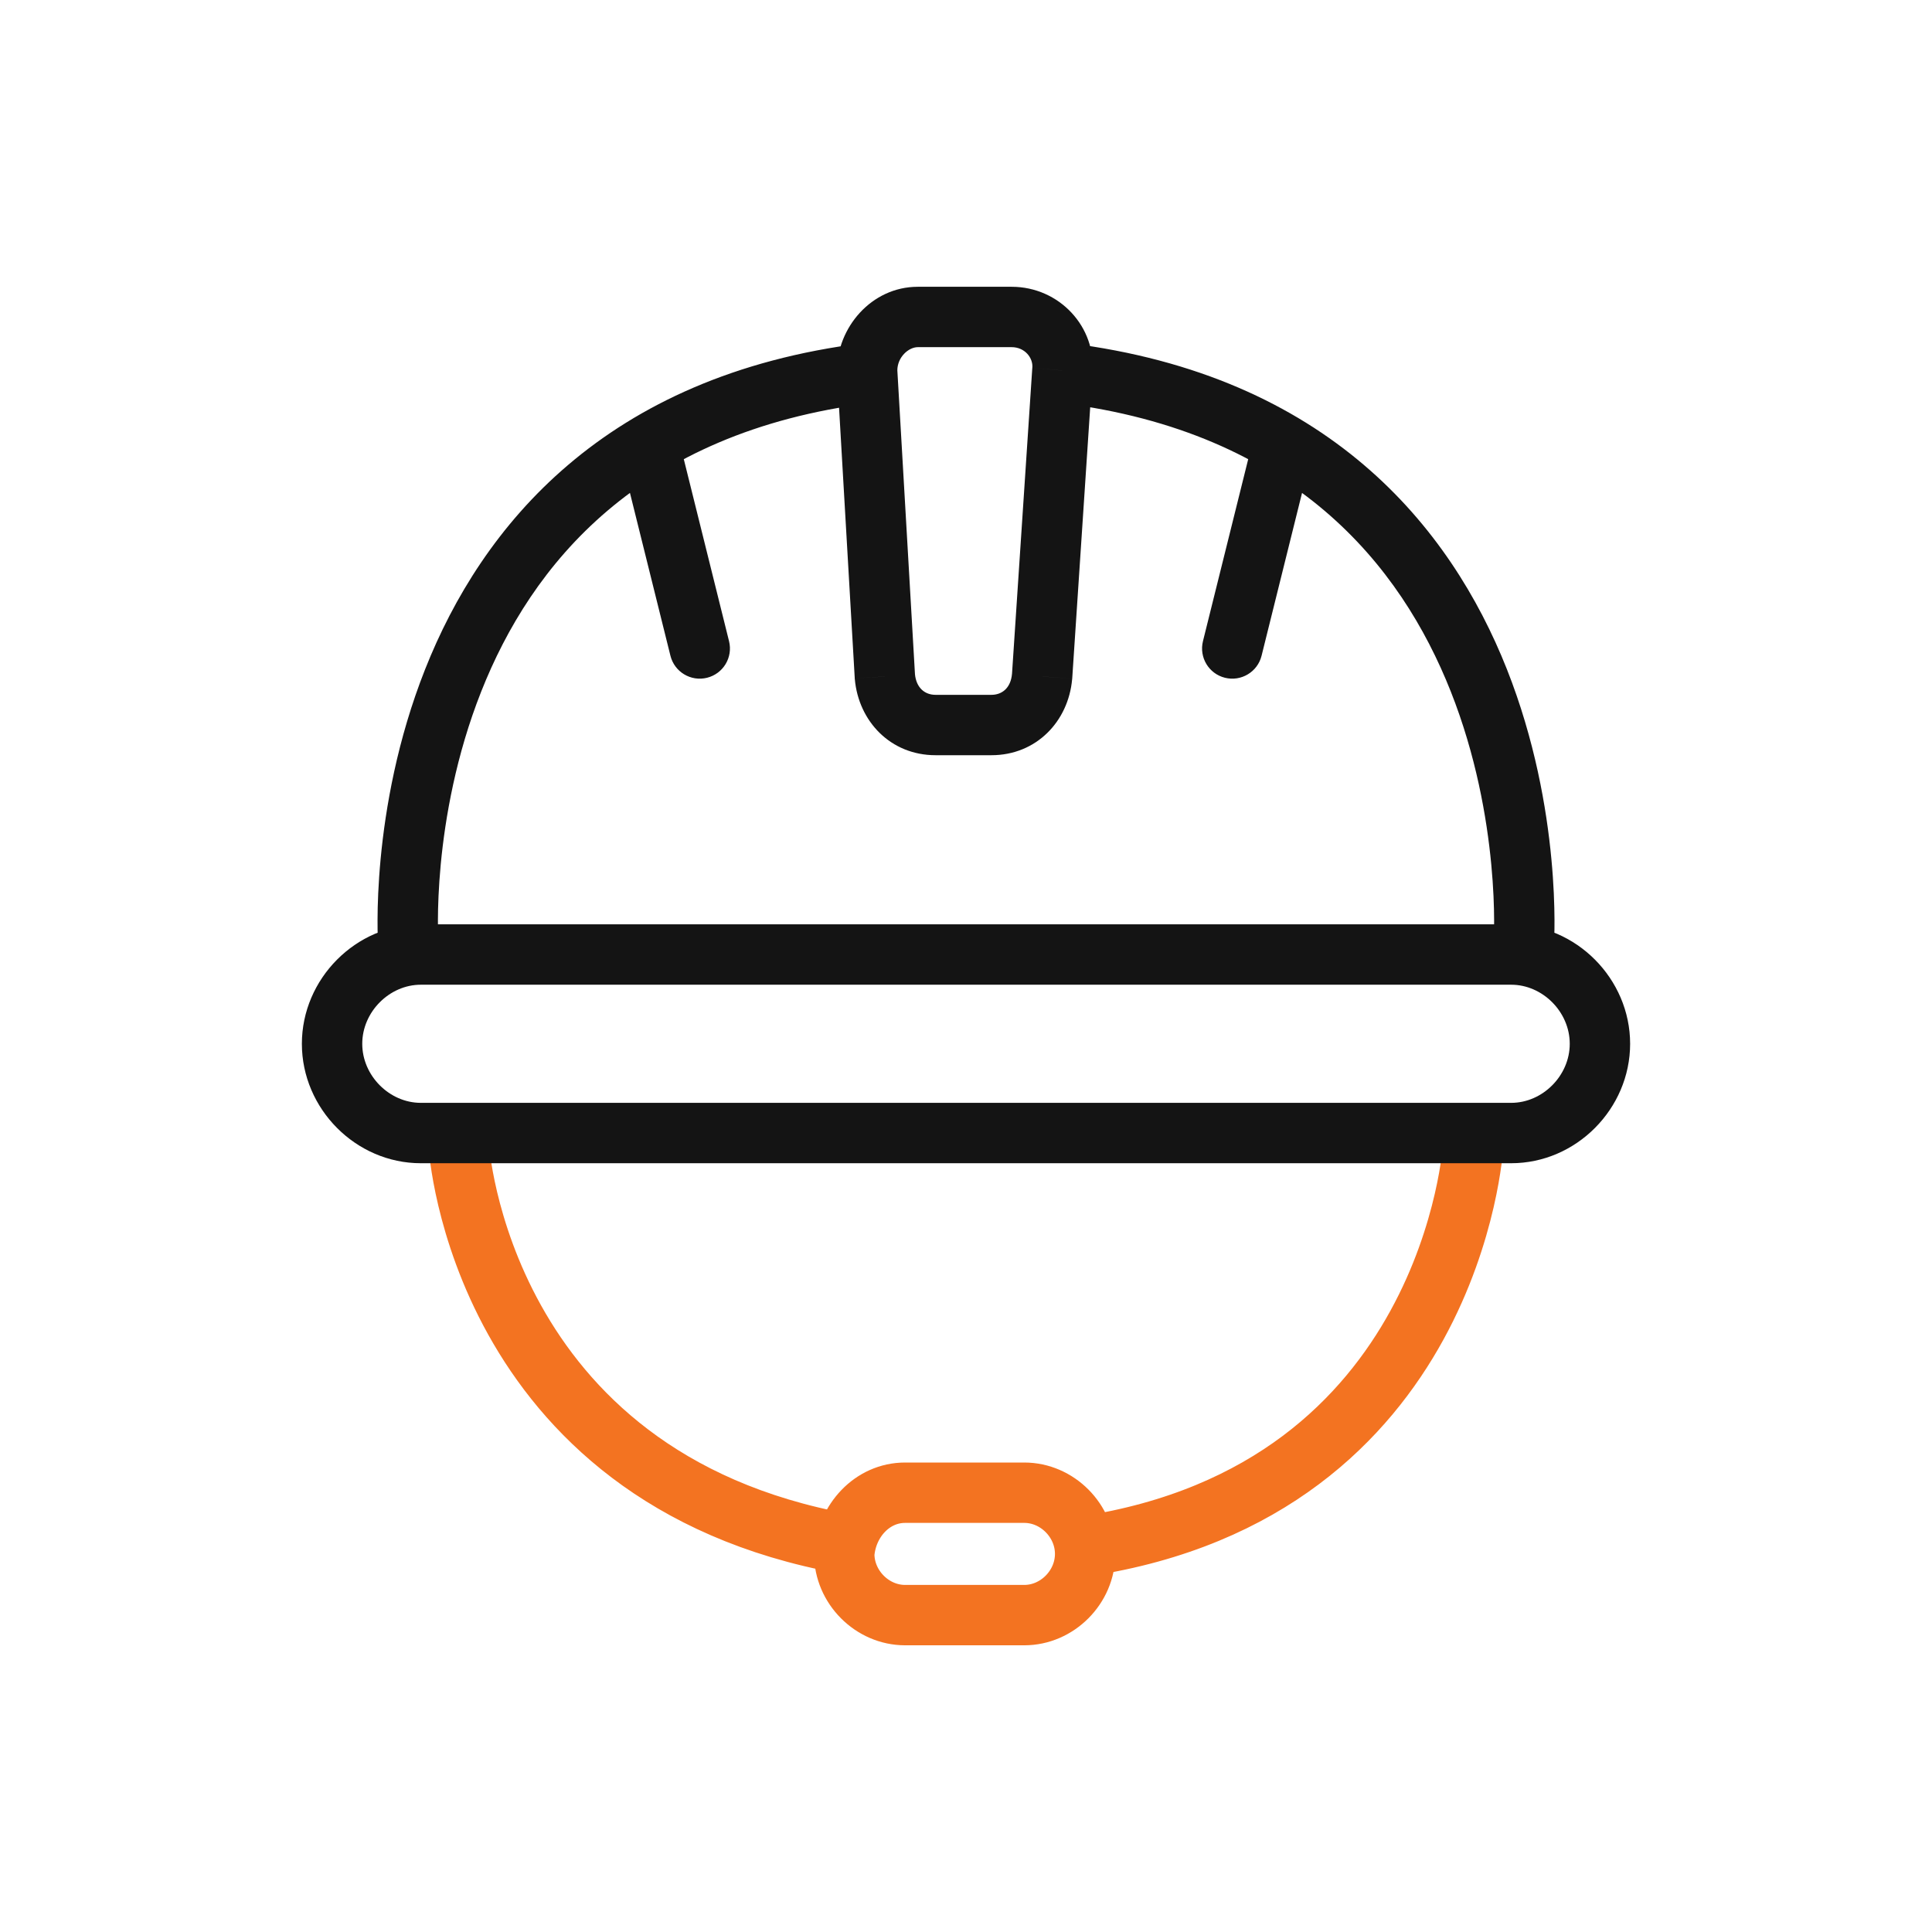
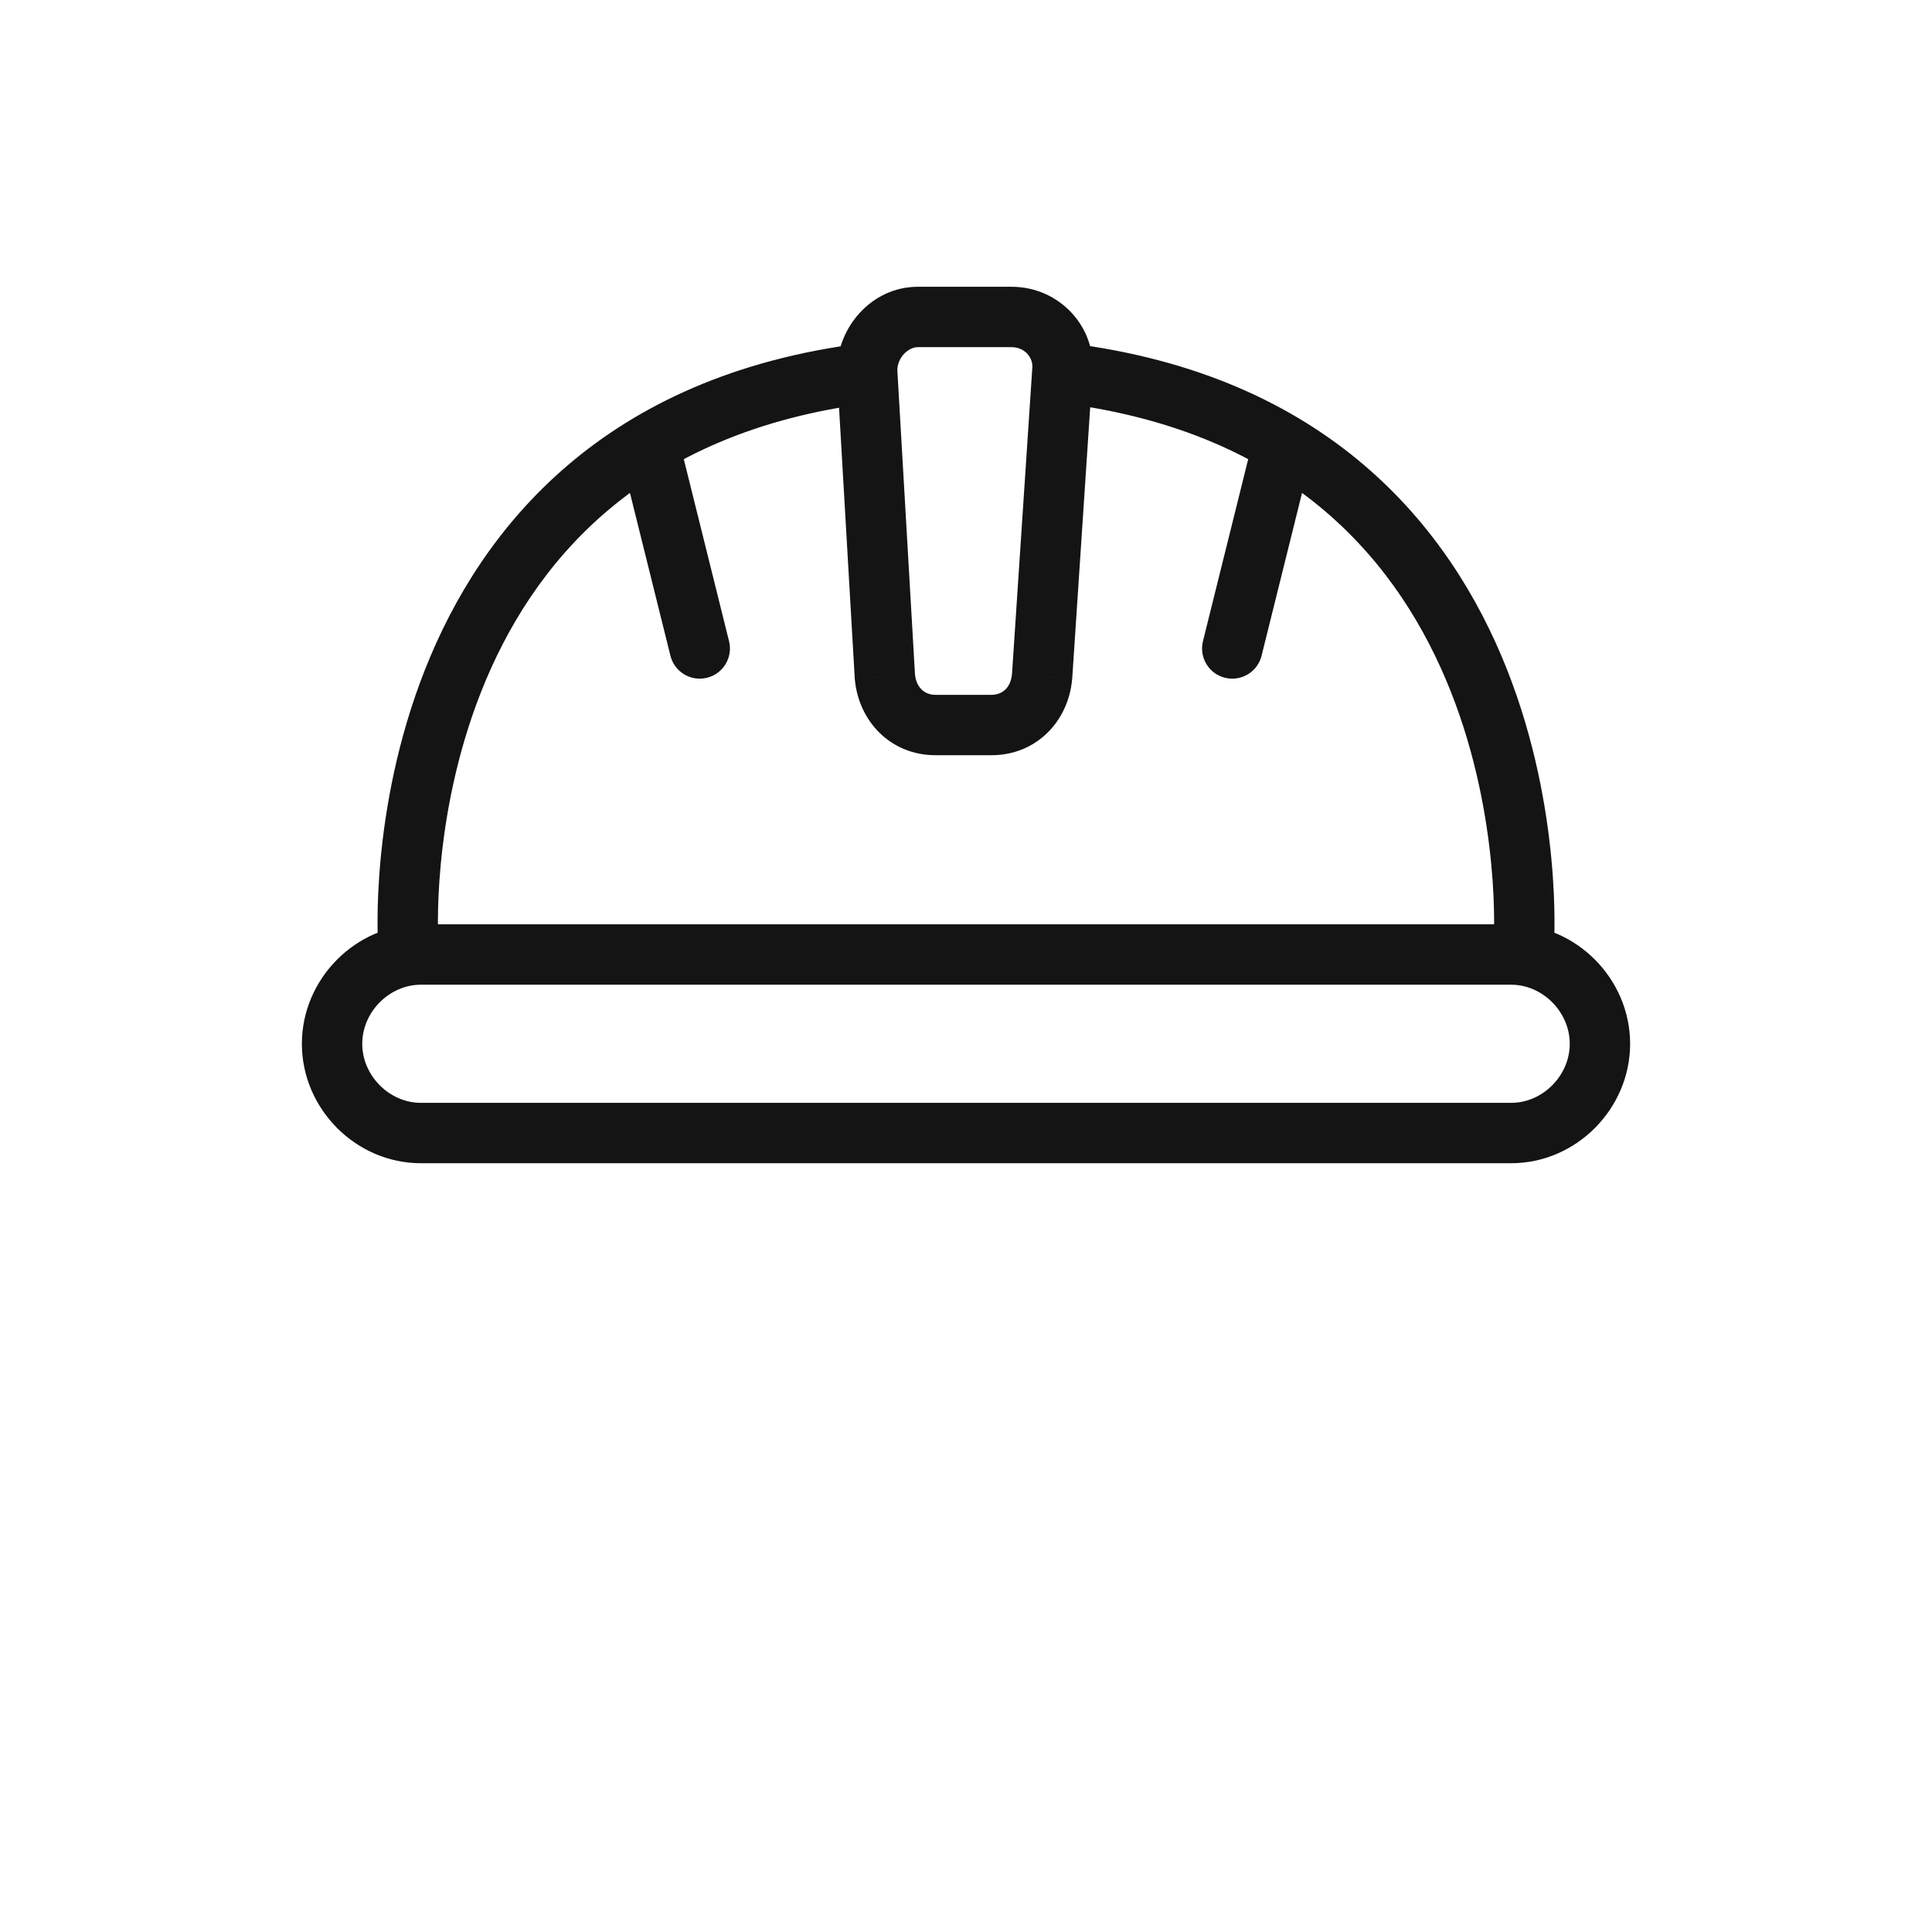
<svg xmlns="http://www.w3.org/2000/svg" width="48" height="48" viewBox="0 0 48 48" fill="none">
-   <path d="M26.96 38.416C36.096 37.022 36.599 28.469 36.599 28.469M11.399 28.469C11.399 28.469 11.903 36.706 20.975 38.353M22.487 37.086H25.448C26.267 37.086 26.96 37.783 26.96 38.606C26.96 39.43 26.267 40.127 25.448 40.127H22.487C21.668 40.127 20.975 39.43 20.975 38.606C21.038 37.783 21.668 37.086 22.487 37.086Z" stroke="#F37321" stroke-width="1.5" stroke-linecap="round" />
-   <path d="M21.544 9.206H20.794V9.227L20.795 9.249L21.544 9.206ZM26.395 9.206L25.648 9.138L25.647 9.147L25.646 9.156L26.395 9.206ZM25.89 16.809L26.637 16.876L26.638 16.867L26.639 16.858L25.89 16.809ZM21.985 16.809L21.236 16.852L21.236 16.864L21.238 16.876L21.985 16.809ZM16.853 10.862C16.753 10.46 16.346 10.215 15.944 10.315C15.542 10.415 15.297 10.822 15.397 11.224L16.853 10.862ZM16.657 16.293C16.757 16.694 17.164 16.939 17.566 16.839C17.968 16.739 18.213 16.333 18.113 15.931L16.657 16.293ZM32.603 11.224C32.703 10.822 32.458 10.415 32.056 10.315C31.654 10.215 31.247 10.46 31.147 10.862L32.603 11.224ZM29.887 15.931C29.788 16.333 30.032 16.739 30.434 16.839C30.836 16.939 31.243 16.694 31.343 16.293L29.887 15.931ZM10.455 24.465H37.545V22.965H10.455V24.465ZM37.545 24.465C38.324 24.465 39 25.139 39 25.933H40.5C40.5 24.319 39.16 22.965 37.545 22.965V24.465ZM39 25.933C39 26.726 38.324 27.4 37.545 27.4V28.9C39.16 28.9 40.5 27.547 40.5 25.933H39ZM37.545 27.4H10.455V28.9H37.545V27.4ZM10.455 27.4C9.676 27.4 9 26.726 9 25.933H7.5C7.5 27.547 8.84 28.9 10.455 28.9V27.4ZM9 25.933C9 25.139 9.676 24.465 10.455 24.465V22.965C8.84 22.965 7.5 24.319 7.5 25.933H9ZM26.364 10.013C32.152 10.733 34.801 14.041 36.044 17.18C36.672 18.767 36.94 20.317 37.05 21.475C37.105 22.052 37.12 22.528 37.121 22.857C37.122 23.021 37.119 23.148 37.116 23.232C37.115 23.274 37.113 23.305 37.112 23.325C37.112 23.335 37.111 23.342 37.111 23.346C37.111 23.348 37.111 23.349 37.111 23.35C37.111 23.35 37.111 23.35 37.111 23.35C37.111 23.35 37.111 23.35 37.111 23.35C37.111 23.35 37.111 23.349 37.859 23.398C38.608 23.447 38.608 23.446 38.608 23.446C38.608 23.446 38.608 23.445 38.608 23.445C38.608 23.444 38.608 23.443 38.608 23.442C38.608 23.439 38.609 23.436 38.609 23.432C38.609 23.424 38.61 23.413 38.611 23.399C38.612 23.371 38.614 23.331 38.615 23.28C38.619 23.179 38.622 23.034 38.621 22.85C38.619 22.483 38.603 21.962 38.543 21.334C38.425 20.08 38.133 18.383 37.439 16.628C36.035 13.082 32.983 9.325 26.549 8.525L26.364 10.013ZM10.141 23.398C10.889 23.349 10.889 23.35 10.889 23.35C10.889 23.35 10.889 23.35 10.889 23.35C10.889 23.35 10.889 23.35 10.889 23.35C10.889 23.349 10.889 23.348 10.889 23.346C10.889 23.342 10.888 23.335 10.888 23.325C10.887 23.305 10.886 23.274 10.884 23.232C10.882 23.148 10.879 23.021 10.88 22.857C10.881 22.528 10.896 22.052 10.95 21.475C11.06 20.317 11.328 18.767 11.956 17.18C13.199 14.041 15.848 10.733 21.636 10.013L21.451 8.525C15.018 9.325 11.965 13.082 10.562 16.628C9.867 18.383 9.576 20.08 9.457 21.334C9.398 21.962 9.381 22.483 9.38 22.85C9.379 23.034 9.382 23.179 9.385 23.28C9.387 23.331 9.388 23.371 9.39 23.399C9.39 23.413 9.391 23.424 9.392 23.432C9.392 23.436 9.392 23.439 9.392 23.442C9.392 23.443 9.392 23.444 9.392 23.445C9.392 23.445 9.392 23.446 9.392 23.446C9.392 23.446 9.392 23.447 10.141 23.398ZM22.294 9.206C22.294 8.871 22.575 8.625 22.803 8.625V7.125C21.646 7.125 20.794 8.146 20.794 9.206H22.294ZM22.803 8.625H25.134V7.125H22.803V8.625ZM25.134 8.625C25.463 8.625 25.67 8.893 25.648 9.138L27.141 9.273C27.245 8.124 26.318 7.125 25.134 7.125V8.625ZM25.646 9.156L25.142 16.759L26.639 16.858L27.143 9.255L25.646 9.156ZM25.143 16.741C25.112 17.093 24.896 17.263 24.631 17.263V18.763C25.751 18.763 26.543 17.919 26.637 16.876L25.143 16.741ZM24.631 17.263H23.244V18.763H24.631V17.263ZM23.244 17.263C22.979 17.263 22.763 17.093 22.731 16.741L21.238 16.876C21.332 17.919 22.124 18.763 23.244 18.763V17.263ZM22.733 16.765L22.292 9.162L20.795 9.249L21.236 16.852L22.733 16.765ZM15.397 11.224L16.657 16.293L18.113 15.931L16.853 10.862L15.397 11.224ZM31.147 10.862L29.887 15.931L31.343 16.293L32.603 11.224L31.147 10.862Z" fill="#141414" />
+   <path d="M21.544 9.206H20.794V9.227L20.795 9.249L21.544 9.206ZM26.395 9.206L25.648 9.138L25.647 9.147L25.646 9.156L26.395 9.206ZM25.89 16.809L26.637 16.876L26.638 16.867L26.639 16.858L25.89 16.809ZM21.985 16.809L21.236 16.852L21.236 16.864L21.238 16.876L21.985 16.809ZM16.853 10.862C16.753 10.46 16.346 10.215 15.944 10.315C15.542 10.415 15.297 10.822 15.397 11.224L16.853 10.862ZM16.657 16.293C16.757 16.694 17.164 16.939 17.566 16.839C17.968 16.739 18.213 16.333 18.113 15.931L16.657 16.293ZM32.603 11.224C32.703 10.822 32.458 10.415 32.056 10.315C31.654 10.215 31.247 10.46 31.147 10.862L32.603 11.224ZM29.887 15.931C29.788 16.333 30.032 16.739 30.434 16.839C30.836 16.939 31.243 16.694 31.343 16.293L29.887 15.931ZM10.455 24.465H37.545V22.965H10.455V24.465ZM37.545 24.465C38.324 24.465 39 25.139 39 25.933H40.5C40.5 24.319 39.16 22.965 37.545 22.965V24.465ZM39 25.933C39 26.726 38.324 27.4 37.545 27.4V28.9C39.16 28.9 40.5 27.547 40.5 25.933H39ZM37.545 27.4H10.455V28.9H37.545V27.4ZM10.455 27.4C9.676 27.4 9 26.726 9 25.933H7.5C7.5 27.547 8.84 28.9 10.455 28.9V27.4ZM9 25.933C9 25.139 9.676 24.465 10.455 24.465V22.965C8.84 22.965 7.5 24.319 7.5 25.933H9ZM26.364 10.013C32.152 10.733 34.801 14.041 36.044 17.18C36.672 18.767 36.94 20.317 37.05 21.475C37.105 22.052 37.12 22.528 37.121 22.857C37.122 23.021 37.119 23.148 37.116 23.232C37.115 23.274 37.113 23.305 37.112 23.325C37.112 23.335 37.111 23.342 37.111 23.346C37.111 23.348 37.111 23.349 37.111 23.35C37.111 23.35 37.111 23.35 37.111 23.35C37.111 23.35 37.111 23.35 37.111 23.35C37.111 23.35 37.111 23.349 37.859 23.398C38.608 23.447 38.608 23.446 38.608 23.446C38.608 23.446 38.608 23.445 38.608 23.445C38.608 23.444 38.608 23.443 38.608 23.442C38.608 23.439 38.609 23.436 38.609 23.432C38.609 23.424 38.61 23.413 38.611 23.399C38.612 23.371 38.614 23.331 38.615 23.28C38.619 23.179 38.622 23.034 38.621 22.85C38.619 22.483 38.603 21.962 38.543 21.334C38.425 20.08 38.133 18.383 37.439 16.628C36.035 13.082 32.983 9.325 26.549 8.525L26.364 10.013ZM10.141 23.398C10.889 23.349 10.889 23.35 10.889 23.35C10.889 23.35 10.889 23.35 10.889 23.35C10.889 23.35 10.889 23.35 10.889 23.35C10.889 23.349 10.889 23.348 10.889 23.346C10.889 23.342 10.888 23.335 10.888 23.325C10.887 23.305 10.886 23.274 10.884 23.232C10.882 23.148 10.879 23.021 10.88 22.857C10.881 22.528 10.896 22.052 10.95 21.475C11.06 20.317 11.328 18.767 11.956 17.18C13.199 14.041 15.848 10.733 21.636 10.013L21.451 8.525C15.018 9.325 11.965 13.082 10.562 16.628C9.867 18.383 9.576 20.08 9.457 21.334C9.398 21.962 9.381 22.483 9.38 22.85C9.379 23.034 9.382 23.179 9.385 23.28C9.387 23.331 9.388 23.371 9.39 23.399C9.39 23.413 9.391 23.424 9.392 23.432C9.392 23.436 9.392 23.439 9.392 23.442C9.392 23.443 9.392 23.444 9.392 23.445C9.392 23.446 9.392 23.447 10.141 23.398ZM22.294 9.206C22.294 8.871 22.575 8.625 22.803 8.625V7.125C21.646 7.125 20.794 8.146 20.794 9.206H22.294ZM22.803 8.625H25.134V7.125H22.803V8.625ZM25.134 8.625C25.463 8.625 25.67 8.893 25.648 9.138L27.141 9.273C27.245 8.124 26.318 7.125 25.134 7.125V8.625ZM25.646 9.156L25.142 16.759L26.639 16.858L27.143 9.255L25.646 9.156ZM25.143 16.741C25.112 17.093 24.896 17.263 24.631 17.263V18.763C25.751 18.763 26.543 17.919 26.637 16.876L25.143 16.741ZM24.631 17.263H23.244V18.763H24.631V17.263ZM23.244 17.263C22.979 17.263 22.763 17.093 22.731 16.741L21.238 16.876C21.332 17.919 22.124 18.763 23.244 18.763V17.263ZM22.733 16.765L22.292 9.162L20.795 9.249L21.236 16.852L22.733 16.765ZM15.397 11.224L16.657 16.293L18.113 15.931L16.853 10.862L15.397 11.224ZM31.147 10.862L29.887 15.931L31.343 16.293L32.603 11.224L31.147 10.862Z" fill="#141414" />
</svg>